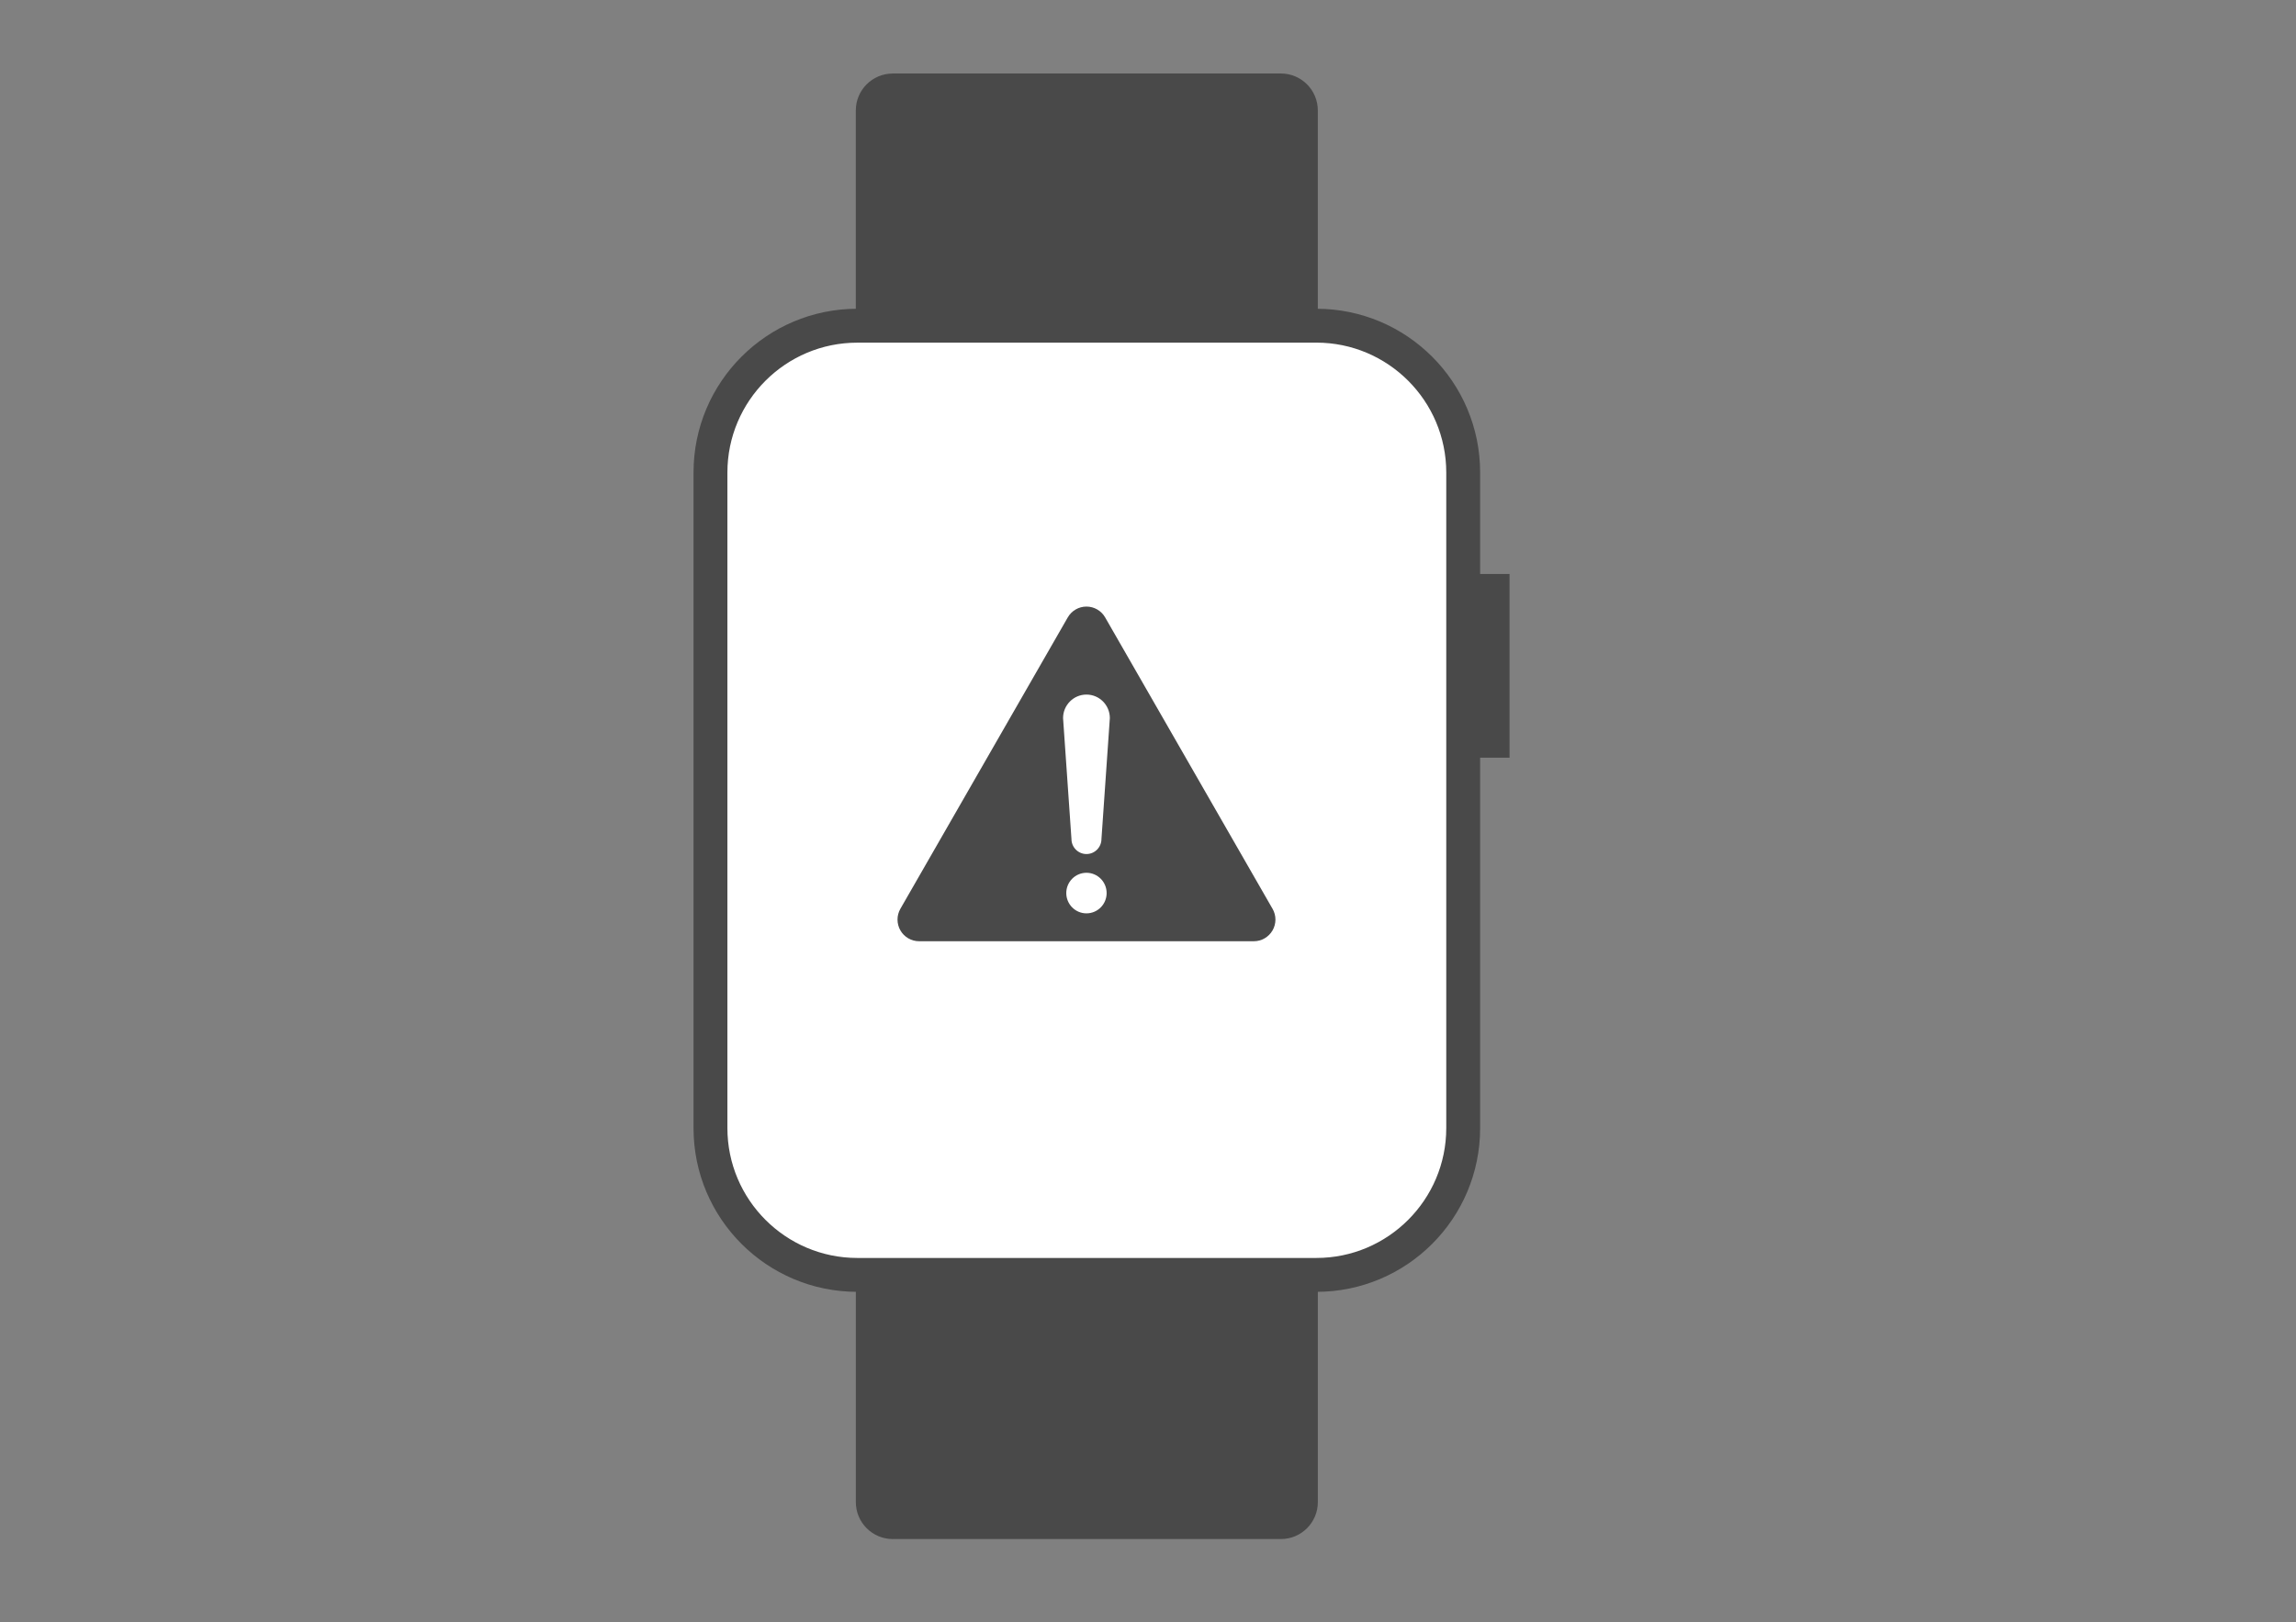
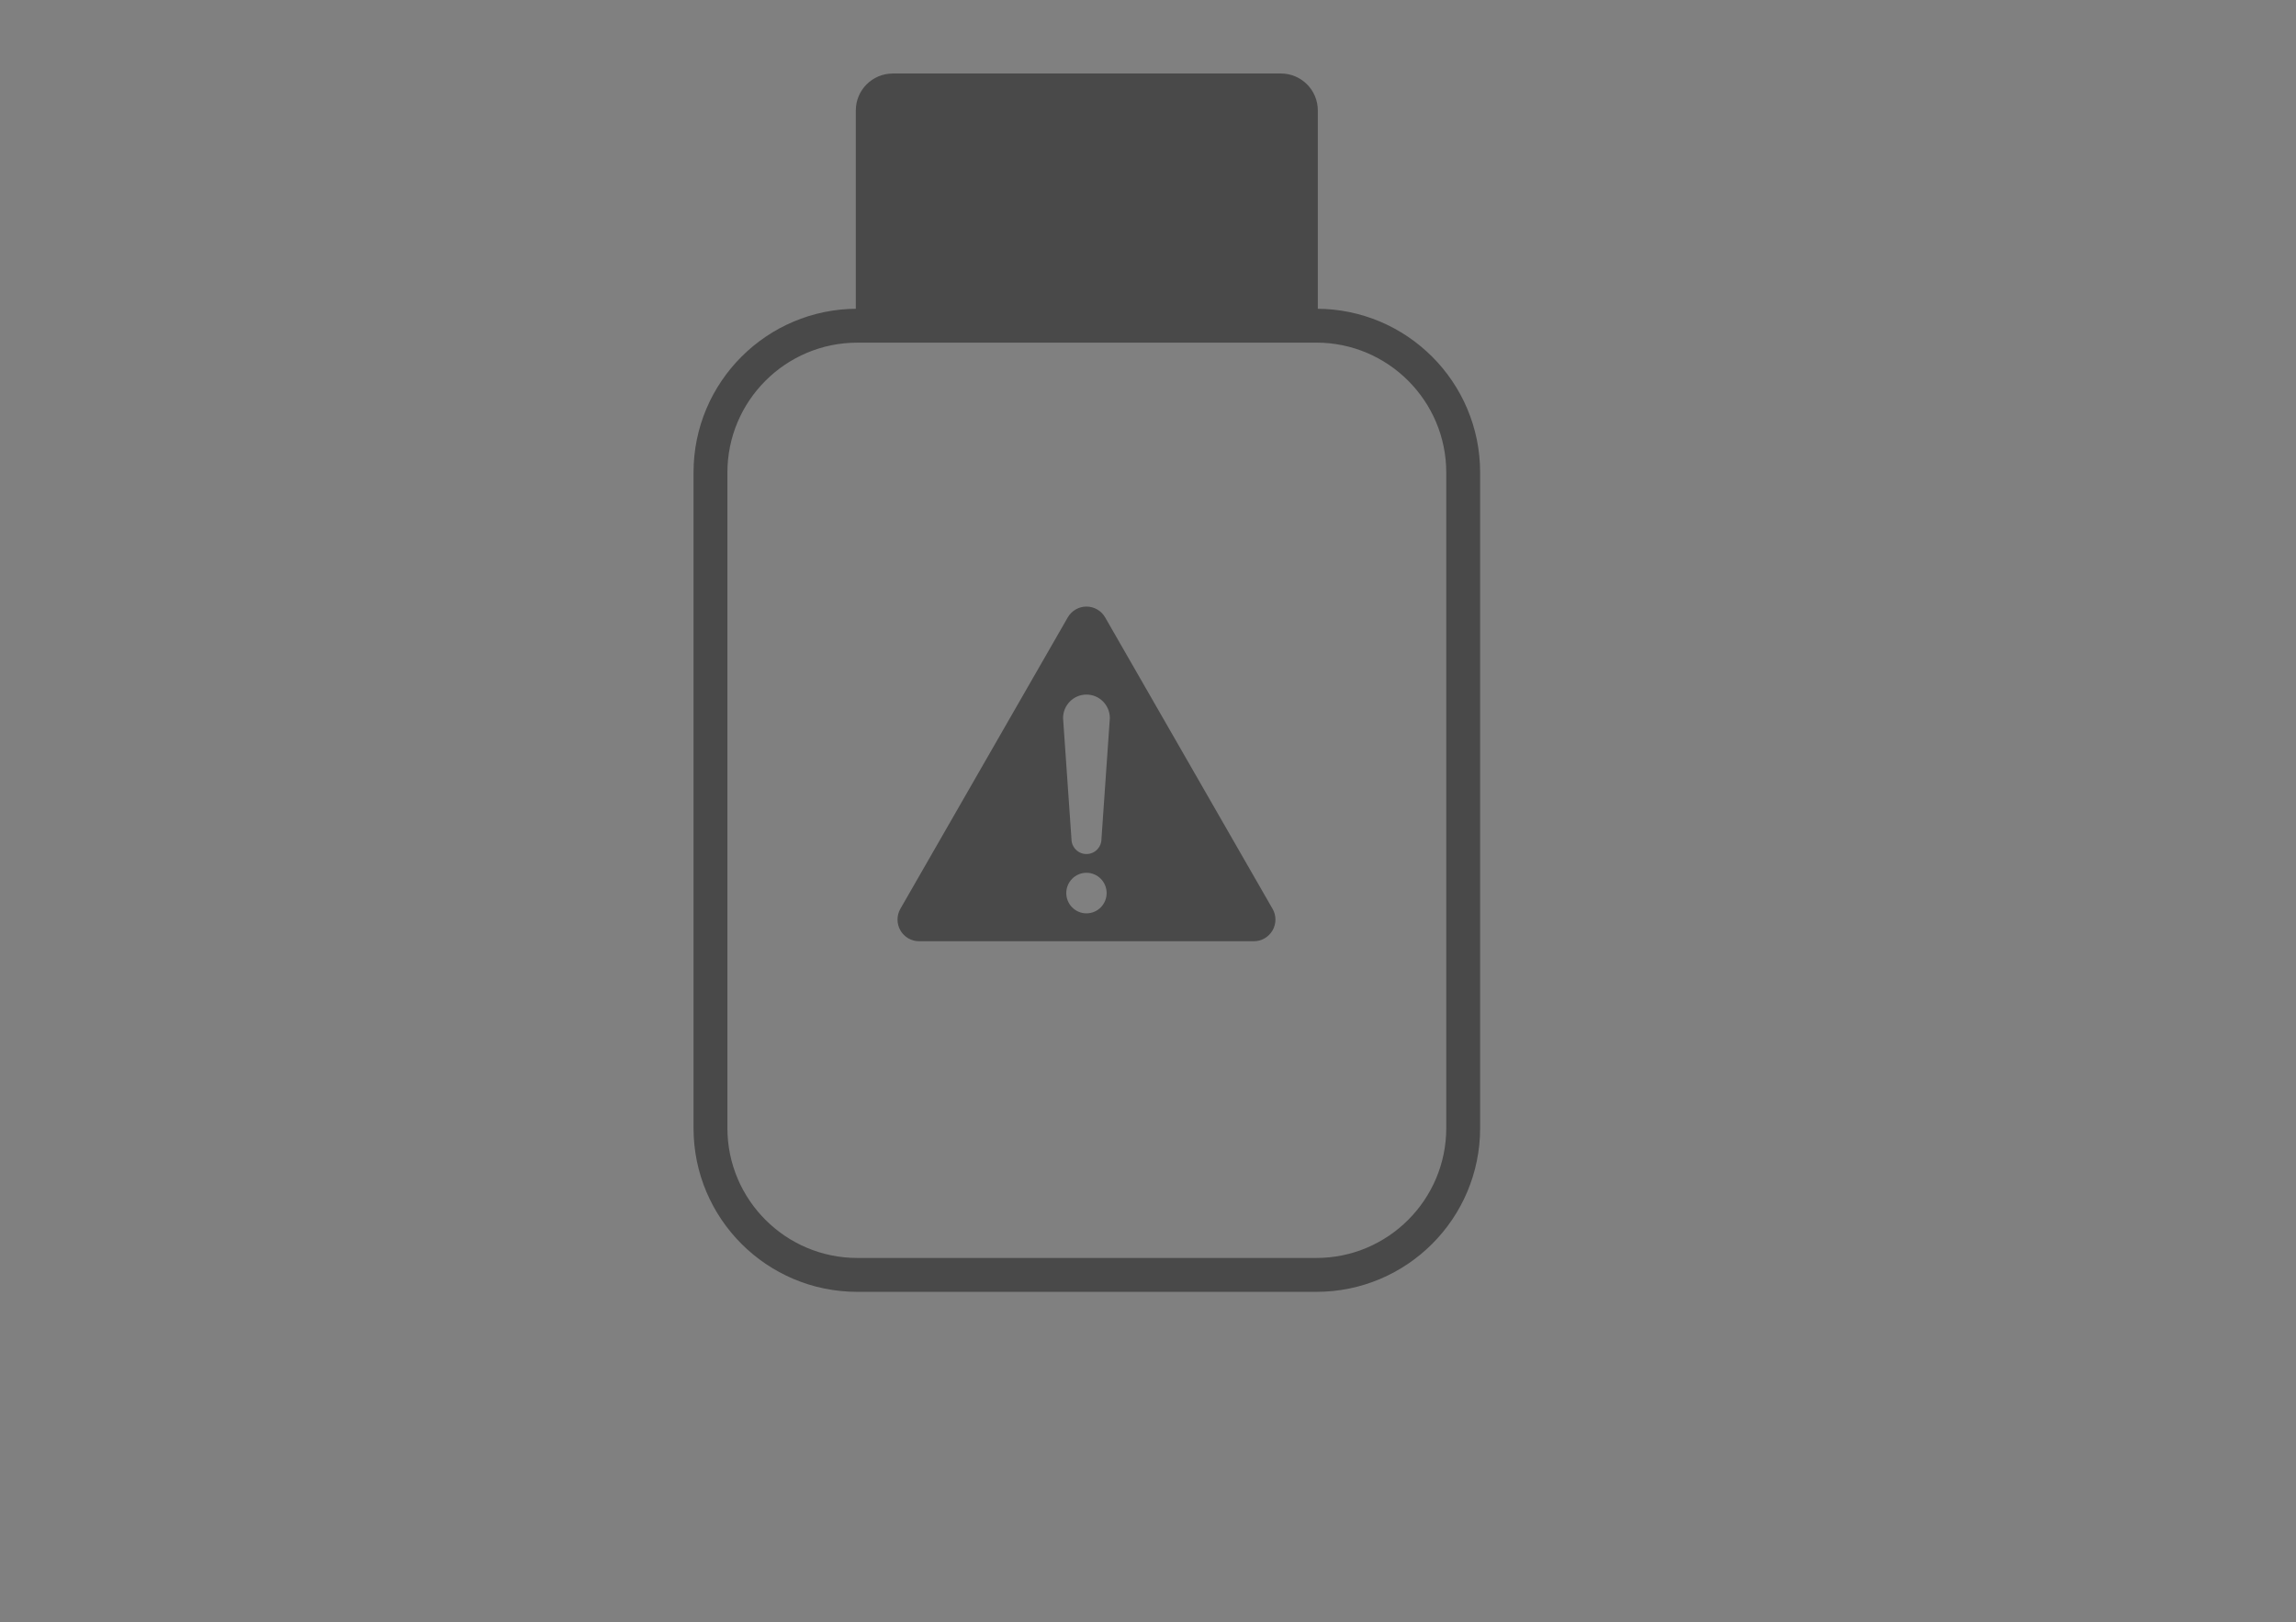
<svg xmlns="http://www.w3.org/2000/svg" id="a" viewBox="0 0 829.51 585.96">
  <rect x="0" y="0" width="829.51" height="585.96" fill="#808080" stroke="none" />
  <defs>
    <style>.cls-1{fill:#fff;}.cls-2{fill:#494949;}</style>
  </defs>
-   <path class="cls-2" d="M462.76,556h-140.21c-7.37,0-13.35-5.98-13.35-13.35v-81.13h166.92v81.13c0,7.37-5.98,13.35-13.35,13.35h0Z" />
  <path class="cls-2" d="M322.55,26.55h140.21c7.37,0,13.35,5.98,13.35,13.35V121.04h-166.92V39.91c0-7.37,5.98-13.35,13.35-13.35h0Z" />
  <g>
-     <path class="cls-1" d="M309.71,117.65h165.87c29.28,0,53.04,23.76,53.04,53.04v236.83c0,29.28-23.76,53.04-53.04,53.04h-165.87c-29.28,0-53.04-23.76-53.04-53.04V170.7c0-29.28,23.76-53.04,53.04-53.04h0Z" />
    <path class="cls-2" d="M475.59,123.78c25.87,0,46.92,21.05,46.92,46.92v236.83c0,25.87-21.05,46.92-46.92,46.92h-165.87c-25.87,0-46.92-21.05-46.92-46.92V170.7c0-25.87,21.05-46.91,46.92-46.91h165.87m0-12.25h-165.87c-32.68,0-59.16,26.49-59.16,59.16v236.83c0,32.68,26.49,59.16,59.16,59.16h165.87c32.68,0,59.16-26.49,59.16-59.16V170.7c0-32.68-26.49-59.16-59.16-59.16h0Z" />
  </g>
-   <rect class="cls-2" x="528.46" y="207.36" width="16.92" height="66.36" />
  <path class="cls-2" d="M459.74,328.3l-60.47-105.26c-1.39-2.42-3.96-3.91-6.75-3.91s-5.35,1.49-6.75,3.91l-60.47,105.26c-1.39,2.42-1.39,5.4,0,7.82,1.39,2.42,3.96,3.91,6.75,3.91h120.95c2.78,0,5.35-1.49,6.75-3.91s1.39-5.4,0-7.82h0Zm-67.22,1.66c-4.02,0-7.29-3.29-7.29-7.33s3.26-7.33,7.29-7.33,7.29,3.29,7.29,7.33-3.26,7.33-7.29,7.33Zm5.42-26.88c0,3.02-2.43,5.45-5.42,5.45s-5.42-2.44-5.42-5.45c0,0-3.03-43.29-3.03-43.66,0-4.69,3.79-8.5,8.45-8.5s8.45,3.8,8.45,8.5c0,.38-3.03,43.66-3.03,43.66Z" />
</svg>